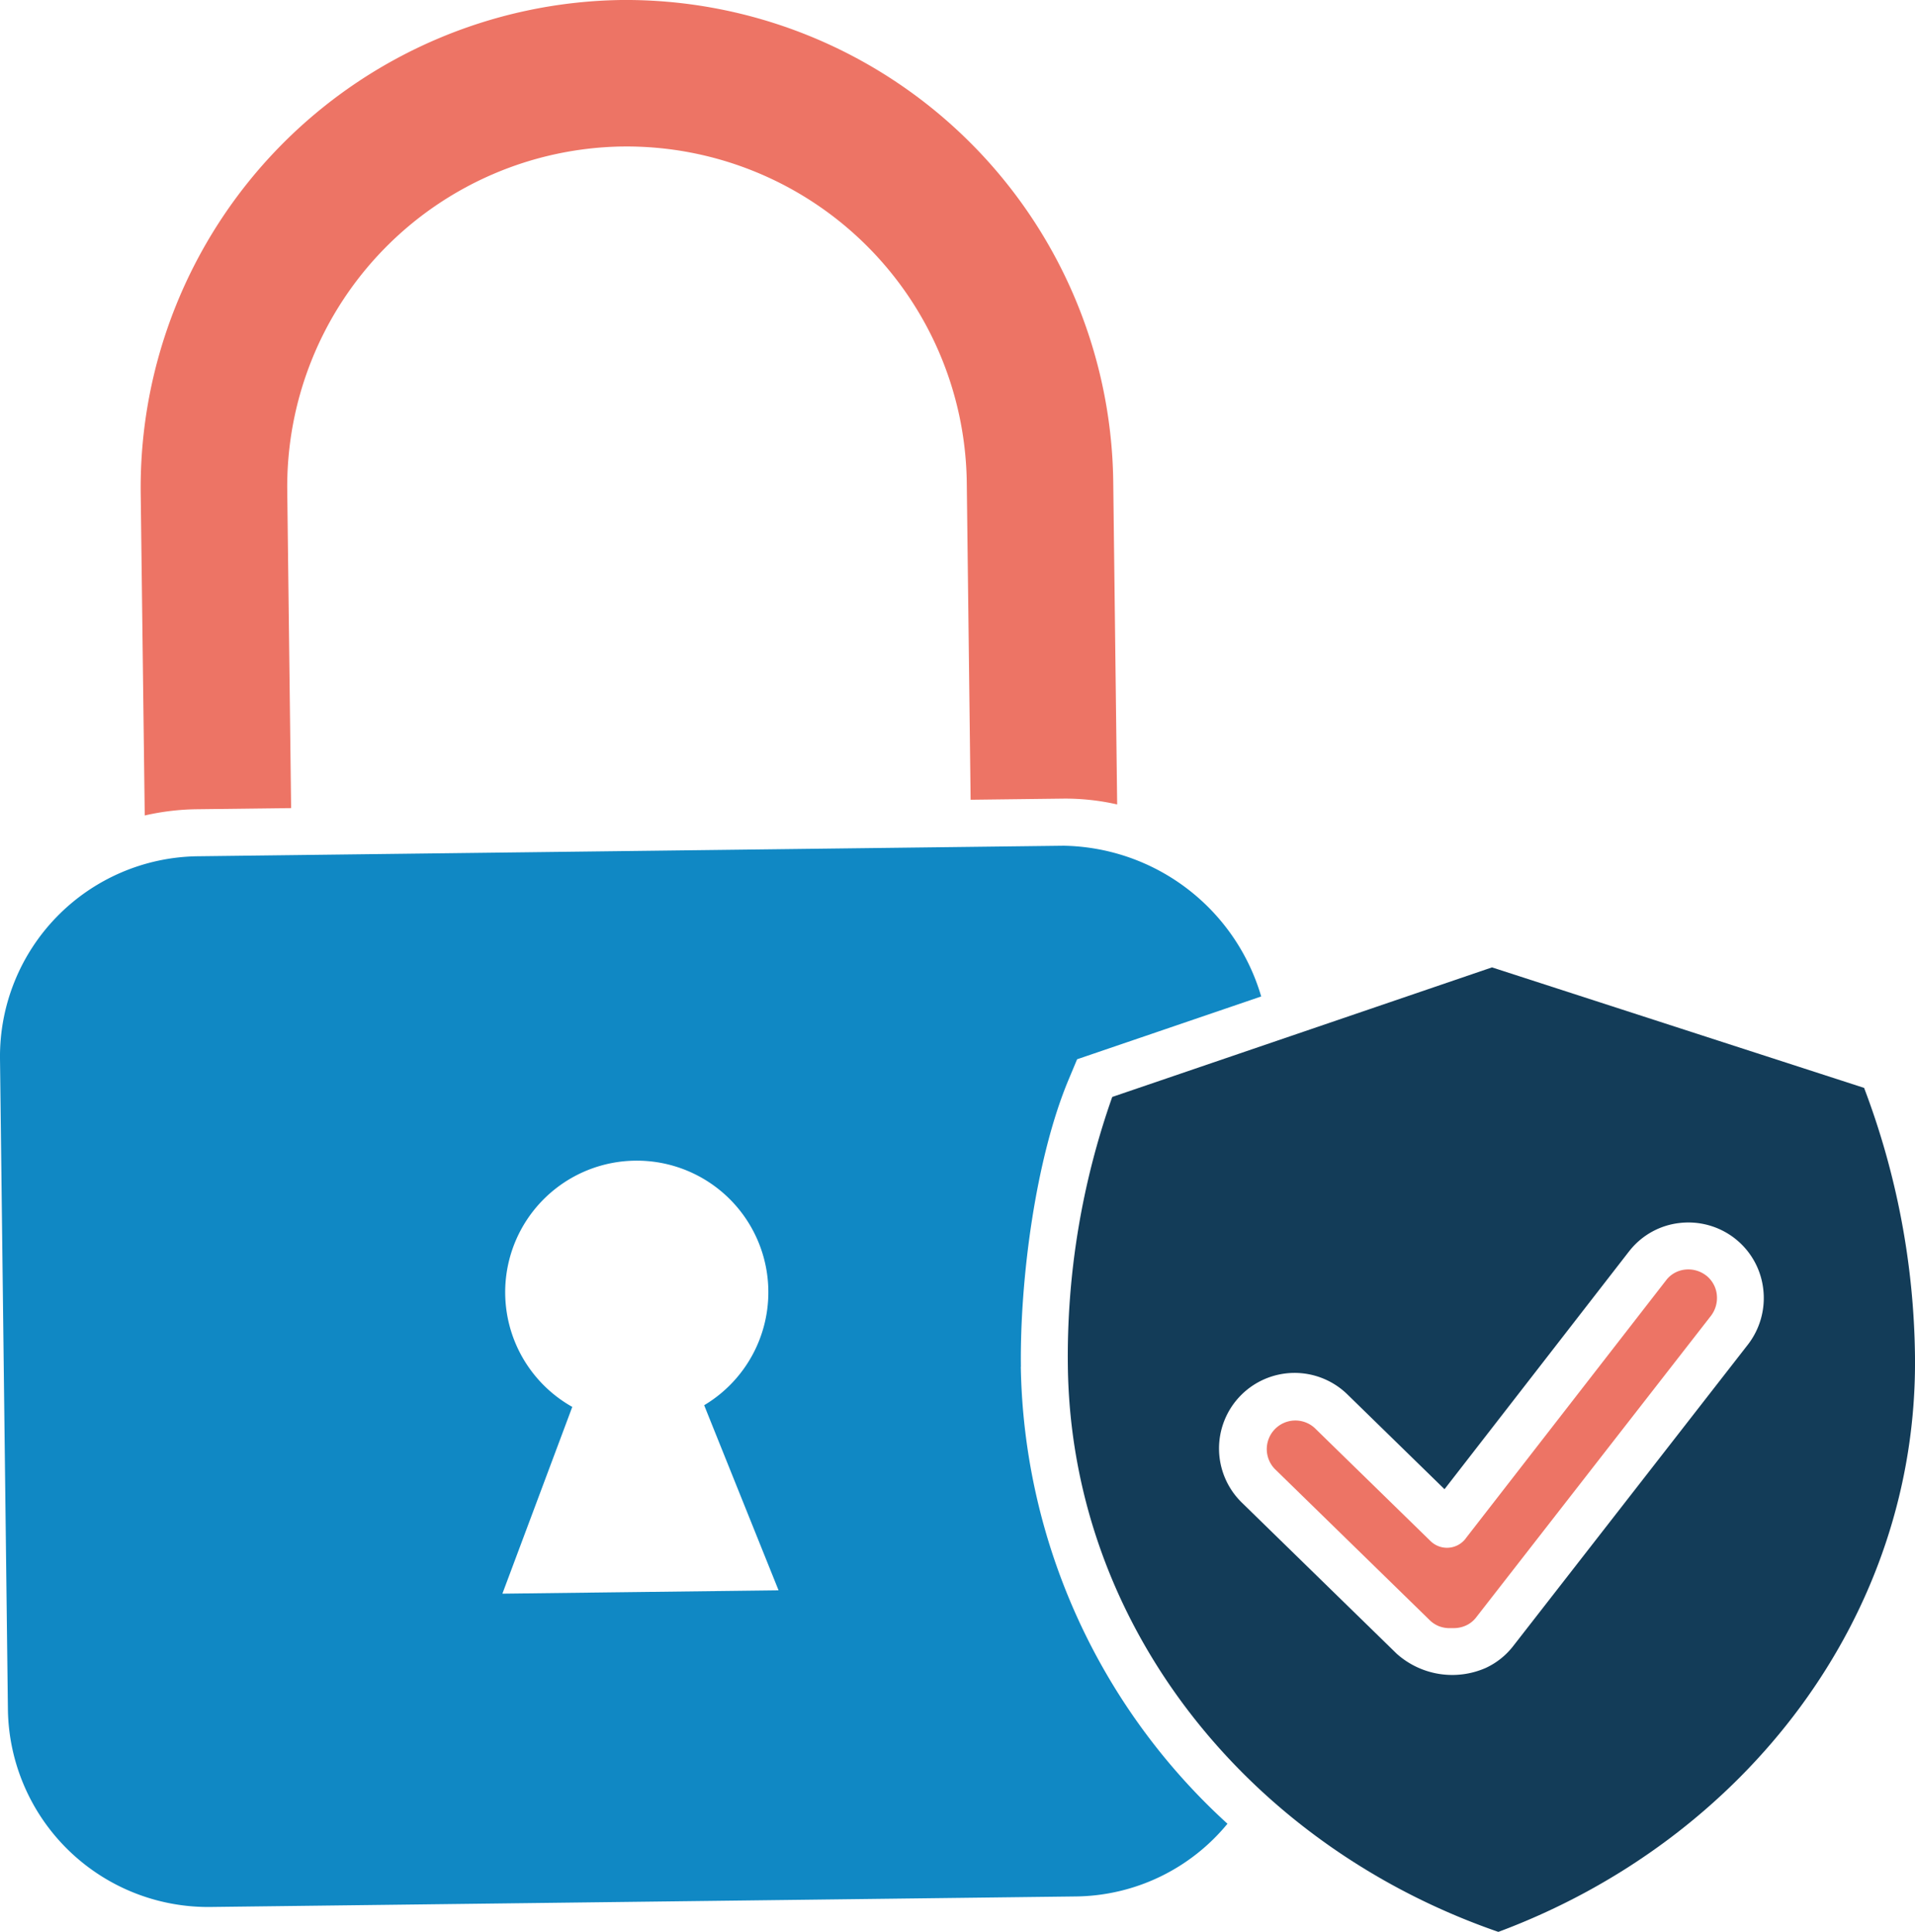
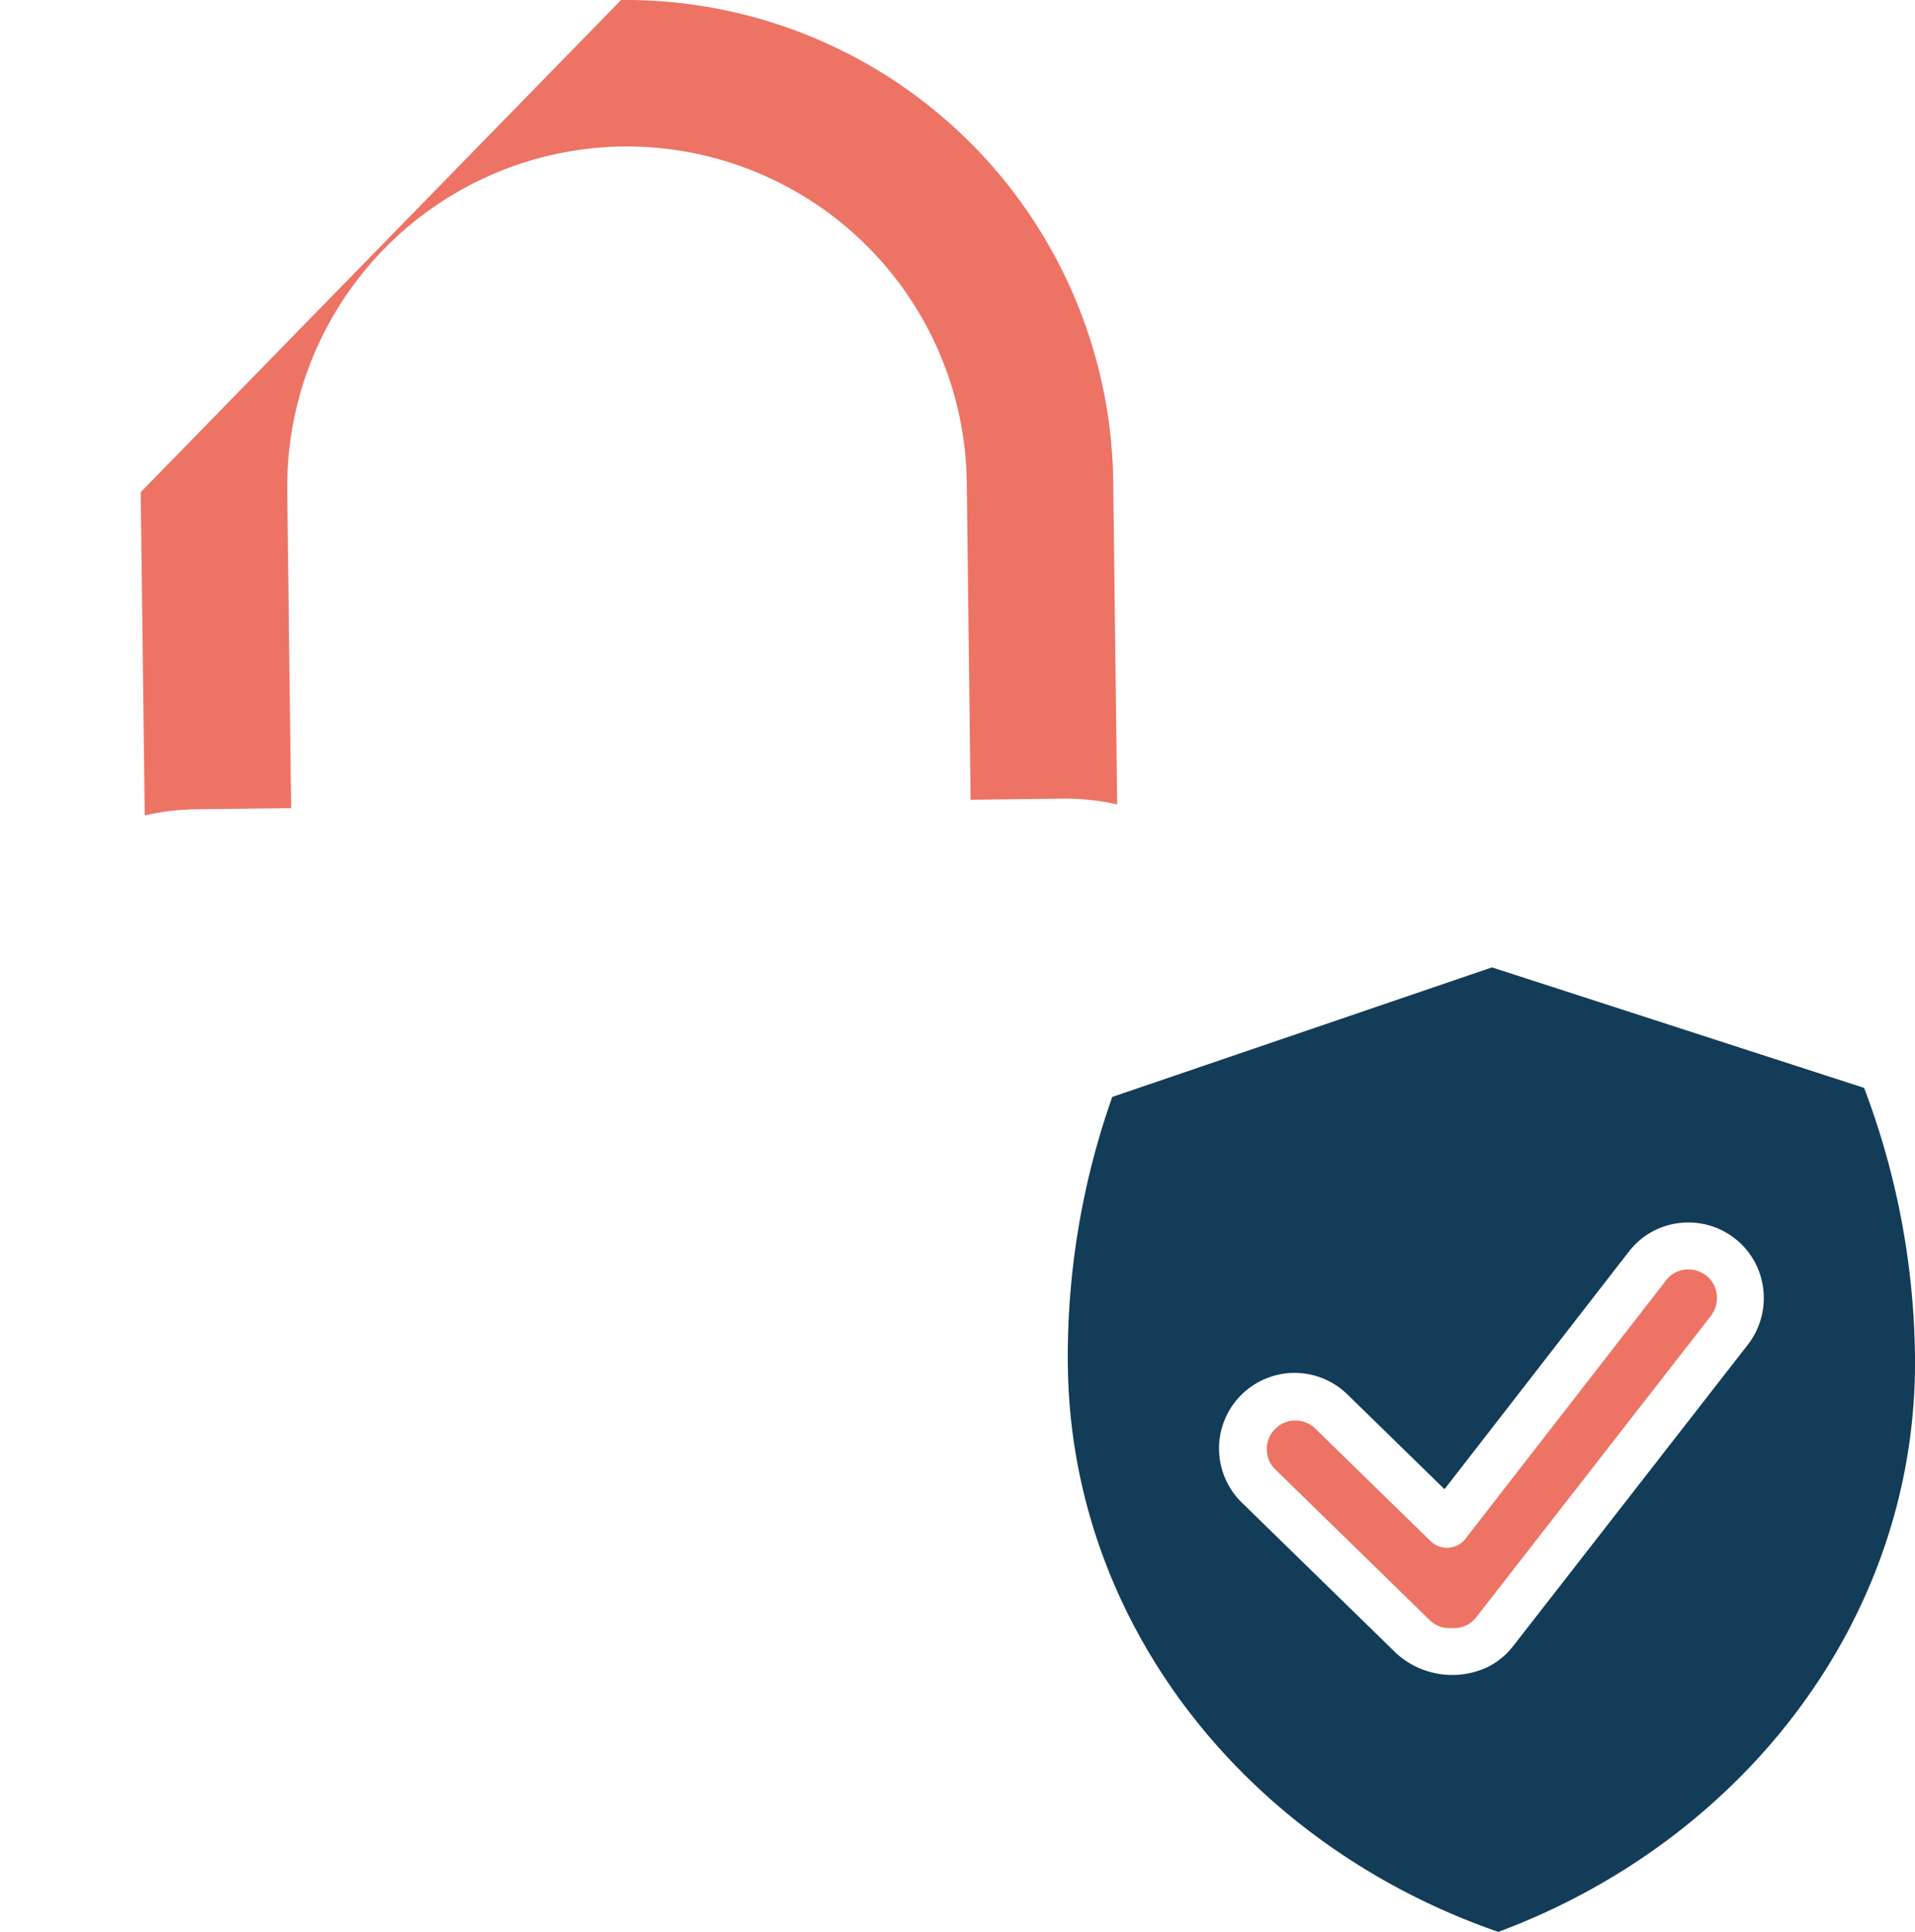
<svg xmlns="http://www.w3.org/2000/svg" id="Grupo_3394" data-name="Grupo 3394" width="92.191" height="93" viewBox="0 0 92.191 93">
  <defs>
    <clipPath id="clip-path">
      <rect id="Retângulo_1294" data-name="Retângulo 1294" width="92.191" height="93" fill="none" />
    </clipPath>
  </defs>
  <g id="Grupo_3393" data-name="Grupo 3393" clip-path="url(#clip-path)">
    <path id="Caminho_13035" data-name="Caminho 13035" d="M232.341,212.328a1.361,1.361,0,0,0-.483-.9l-.034-.025a1.4,1.4,0,0,0-1.01-.282,1.329,1.329,0,0,0-.88.47l-.025.032-9.623,12.394a1.15,1.15,0,0,1-.126.154,1.132,1.132,0,0,1-1.6.019l-5.581-5.447a1.377,1.377,0,0,0-1.923,1.969l7.452,7.273a1.348,1.348,0,0,0,.468.306,1.413,1.413,0,0,0,.565.088h.09a1.434,1.434,0,0,0,.641-.129,1.291,1.291,0,0,0,.477-.379l11.3-14.513a1.416,1.416,0,0,0,.291-1.032Z" transform="translate(-149.691 -150.005)" fill="#ed7465" fill-rule="evenodd" />
-     <path id="Caminho_13036" data-name="Caminho 13036" d="M49.147,165.722c-.051-4.158.7-10.029,2.314-13.854l.393-.939,8.862-3.023a10.089,10.089,0,0,0-9.517-7.256l-41.7.507A9.641,9.641,0,0,0,0,150.884l.381,31.352a9.641,9.641,0,0,0,9.728,9.5l41.7-.507a9.583,9.583,0,0,0,7.283-3.5v0a30.448,30.448,0,0,1-9.949-21.995M24.186,176.654l3.218-8.6.146-.391a6.333,6.333,0,0,1,3.029-11.853h0A6.333,6.333,0,0,1,33.9,167.582l.155.388,3.426,8.523Z" transform="translate(0 -99.938)" fill="#1088c4" fill-rule="evenodd" />
-     <path id="Caminho_13037" data-name="Caminho 13037" d="M46.527,0A23.478,23.478,0,0,1,70.219,23.124l.19,15.6a11.275,11.275,0,0,0-2.612-.28l-4.443.054-.186-15.313A16.38,16.38,0,0,0,46.638,7.052h-.05A16.38,16.38,0,0,0,30.455,23.582L30.642,38.9l-4.547.055a11.836,11.836,0,0,0-2.5.3L23.4,23.693A23.478,23.478,0,0,1,46.527,0" transform="translate(-16.627 0)" fill="#ed7465" fill-rule="evenodd" />
+     <path id="Caminho_13037" data-name="Caminho 13037" d="M46.527,0A23.478,23.478,0,0,1,70.219,23.124l.19,15.6a11.275,11.275,0,0,0-2.612-.28l-4.443.054-.186-15.313A16.38,16.38,0,0,0,46.638,7.052h-.05A16.38,16.38,0,0,0,30.455,23.582L30.642,38.9l-4.547.055a11.836,11.836,0,0,0-2.5.3L23.4,23.693" transform="translate(-16.627 0)" fill="#ed7465" fill-rule="evenodd" />
    <path id="Caminho_13038" data-name="Caminho 13038" d="M215.925,166.691l-17.912-5.8-18.281,6.237a37.508,37.508,0,0,0-2.137,12.949c.152,12.515,8.734,23.1,20.725,27.243,11.881-4.428,20.209-15.224,20.057-27.739a37.51,37.51,0,0,0-2.451-12.893m-5.6,12.371-11.3,14.513a3.555,3.555,0,0,1-1.316,1.043,4.009,4.009,0,0,1-4.287-.688l-7.453-7.273a3.638,3.638,0,1,1,5.082-5.208l4.676,4.564,8.888-11.454.055-.068a3.584,3.584,0,0,1,2.386-1.294,3.642,3.642,0,0,1,2.642.74l.068.055v0a3.608,3.608,0,0,1,1.307,2.4,3.665,3.665,0,0,1-.749,2.672" transform="translate(-126.187 -114.323)" fill="#133c58" fill-rule="evenodd" />
  </g>
</svg>